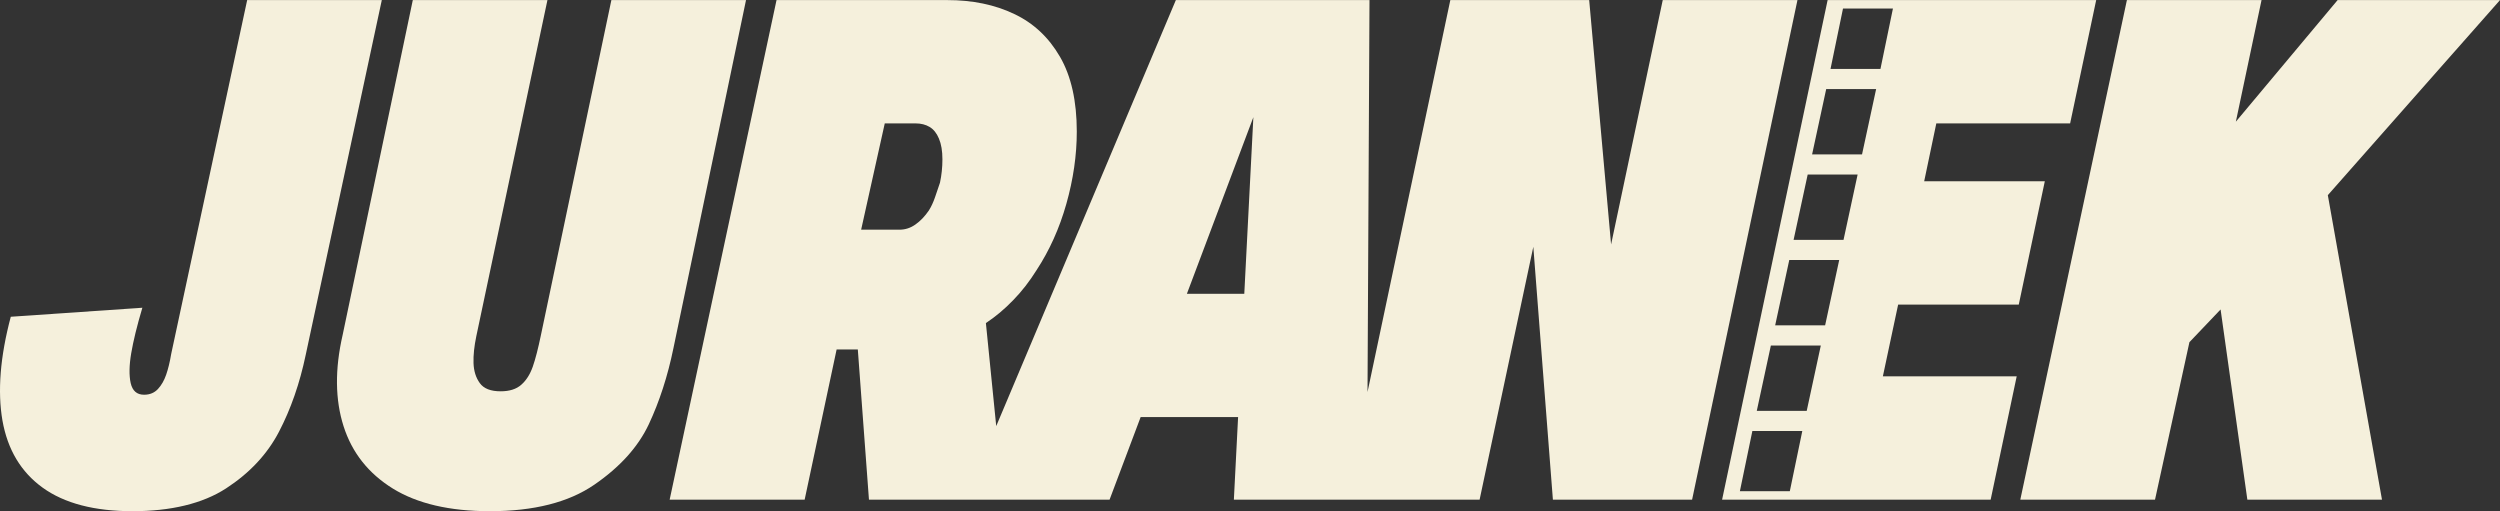
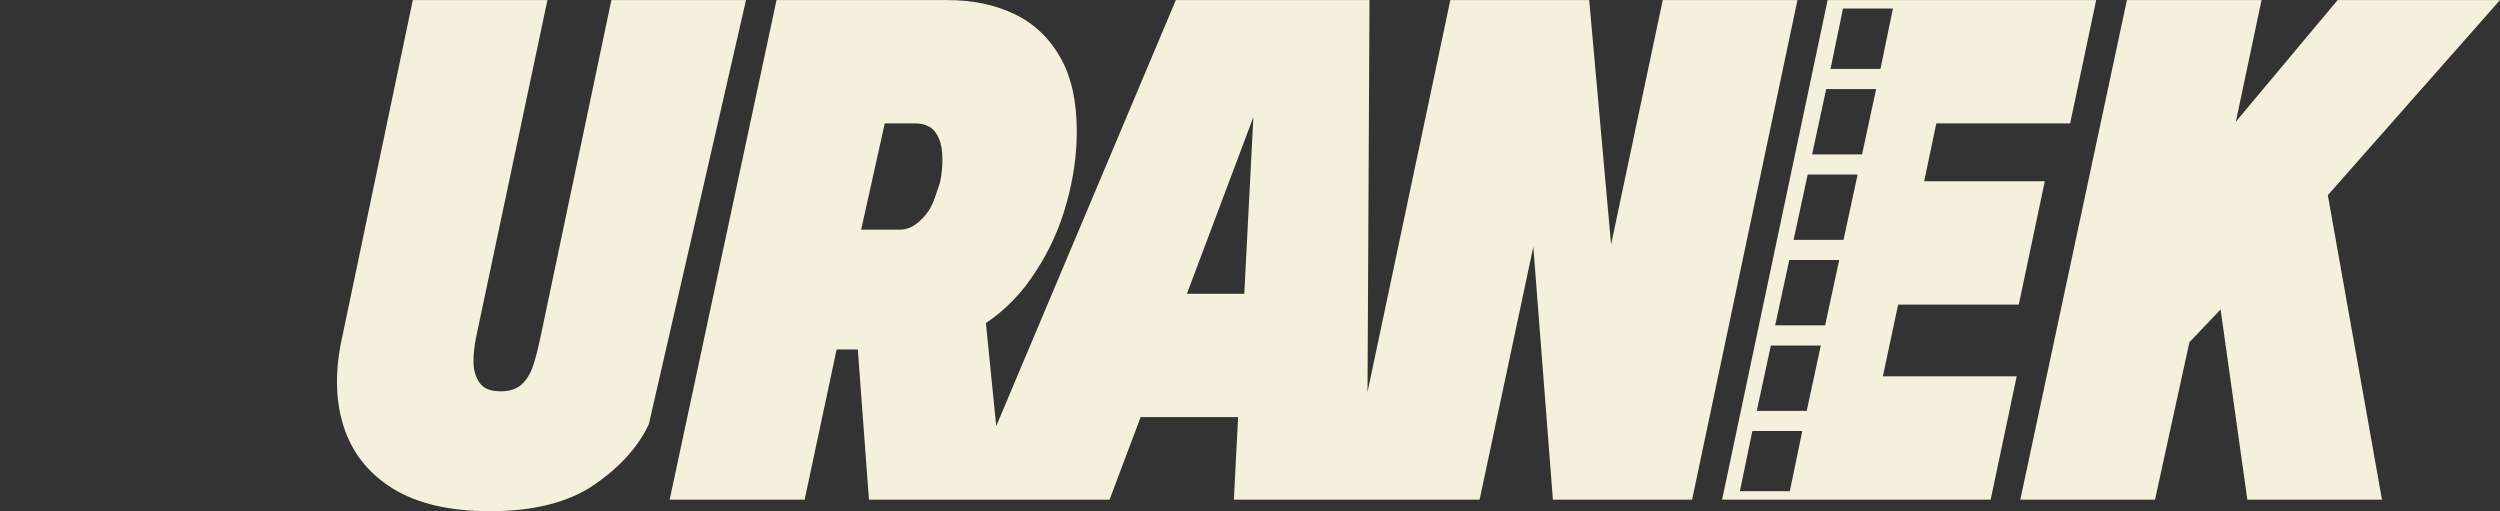
<svg xmlns="http://www.w3.org/2000/svg" width="1560" height="319" viewBox="0 0 1560 319" fill="none">
  <rect x="0" y="0" width="1560" height="319" fill="#333333" stroke="none" />
-   <path d="M154.236 0.053L106.822 220.888C105.982 225.95 104.917 230.281 103.684 233.825C102.451 237.369 100.77 240.35 98.584 242.713C96.398 245.075 93.54 246.312 89.897 246.312C85.413 246.312 82.667 243.894 81.546 239.056C80.482 234.219 80.594 227.975 81.883 220.382C83.172 212.788 85.47 203.338 88.832 192.032L6.727 197.657C0.114 222.575 -1.623 244.119 1.515 262.344C4.71 280.512 13.06 294.518 26.623 304.306C40.186 314.093 58.905 318.987 82.723 318.987C106.542 318.987 126.438 314.262 141.066 304.755C155.693 295.249 166.734 283.493 174.076 269.431C181.418 255.369 187.022 239.338 190.777 221.394L238.246 0.053H154.236Z" fill="#F5F0DC" />
-   <path d="M465.514 0.053H381.504L337.565 208.963C335.827 217.344 334.146 223.982 332.465 228.763C330.783 233.544 328.43 237.313 325.291 240.069C322.209 242.825 317.893 244.175 312.401 244.175C306.18 244.175 301.865 242.488 299.399 239.056C296.933 235.681 295.644 231.463 295.476 226.569C295.307 221.619 295.924 216.05 297.213 209.807L341.6 0.053H257.59L213.819 208.963C208.887 230.394 209.111 249.406 214.379 265.943C219.647 282.481 229.904 295.418 245.148 304.868C260.392 314.262 280.568 318.987 305.676 318.987C333.137 318.987 354.826 313.474 370.855 302.449C386.884 291.424 398.205 278.881 404.874 264.706C411.487 250.587 416.643 234.725 420.23 217.232L465.514 0.053Z" fill="#F5F0DC" />
+   <path d="M465.514 0.053H381.504L337.565 208.963C335.827 217.344 334.146 223.982 332.465 228.763C330.783 233.544 328.43 237.313 325.291 240.069C322.209 242.825 317.893 244.175 312.401 244.175C306.18 244.175 301.865 242.488 299.399 239.056C296.933 235.681 295.644 231.463 295.476 226.569C295.307 221.619 295.924 216.05 297.213 209.807L341.6 0.053H257.59L213.819 208.963C208.887 230.394 209.111 249.406 214.379 265.943C219.647 282.481 229.904 295.418 245.148 304.868C260.392 314.262 280.568 318.987 305.676 318.987C333.137 318.987 354.826 313.474 370.855 302.449C386.884 291.424 398.205 278.881 404.874 264.706L465.514 0.053Z" fill="#F5F0DC" />
  <path d="M1037.55 0.053L1005.32 152.545L991.648 0.053H905.003L853.33 244.625L854.563 0.053H733.731L621.643 265.887L615.198 201.594C621.138 197.657 626.799 192.932 632.179 187.363C637.615 181.795 642.491 175.495 646.807 168.576C654.877 156.257 661.098 142.476 665.413 127.177C669.729 111.877 671.914 96.858 671.914 82.065C671.914 63.109 668.44 47.528 661.434 35.434C654.429 23.34 644.901 14.397 632.852 8.716C620.746 2.922 606.847 0.053 591.099 0.053H484.558L417.865 311.787H502.1L522.052 218.075H535.278L542.228 311.787H692.371L711.762 260.262H772.57L769.936 311.787H923.273L956.788 154.007L969.006 311.787H1055.87L1121.61 0.053H1037.55ZM586.559 113.958C585.55 116.995 584.485 120.089 583.42 123.183C582.356 126.277 581.067 129.033 579.609 131.339C577.143 134.939 574.397 137.864 571.259 140.058C568.176 142.251 564.87 143.32 561.395 143.32H537.352L552.092 77.002H571.371C574.677 77.002 577.592 77.734 580.058 79.196C582.524 80.658 584.485 83.077 585.886 86.452C587.344 89.883 588.072 94.158 588.072 99.389C588.072 104.339 587.568 109.177 586.559 113.958ZM776.437 183.313H740.625L782.098 73.121L776.437 183.313Z" fill="#F5F0DC" />
  <path d="M1560 0.053H1458.67L1395.17 75.933L1411.2 0.053H1327.19L1260.67 311.787H1344.73L1366.2 213.519L1385.65 193.101L1402.35 311.787H1486.36L1452.56 121.777L1560 0.053Z" fill="#F5F0DC" />
  <path d="M1259.71 190.063L1275.96 113.114H1200.69L1208.26 77.002H1291.76L1308.02 0.053H1140.44L1074.59 311.787H1242.17L1258.42 234.838H1174.91L1184.44 190.063H1259.71ZM1116.85 306.499H1085.69L1093.48 268.925H1124.64L1116.85 306.499ZM1127.39 256.381H1096.23L1105.02 215.6H1136.19L1127.39 256.381ZM1138.88 203.001H1107.71L1116.51 162.22H1147.67L1138.88 203.001ZM1150.36 149.676H1119.2L1128 108.896H1159.16L1150.36 149.676ZM1161.91 96.352H1130.75L1139.55 55.571H1170.71L1161.91 96.352ZM1173.4 43.028H1142.24L1150.03 5.341H1181.19L1173.4 43.028Z" fill="#F5F0DC" />
</svg>